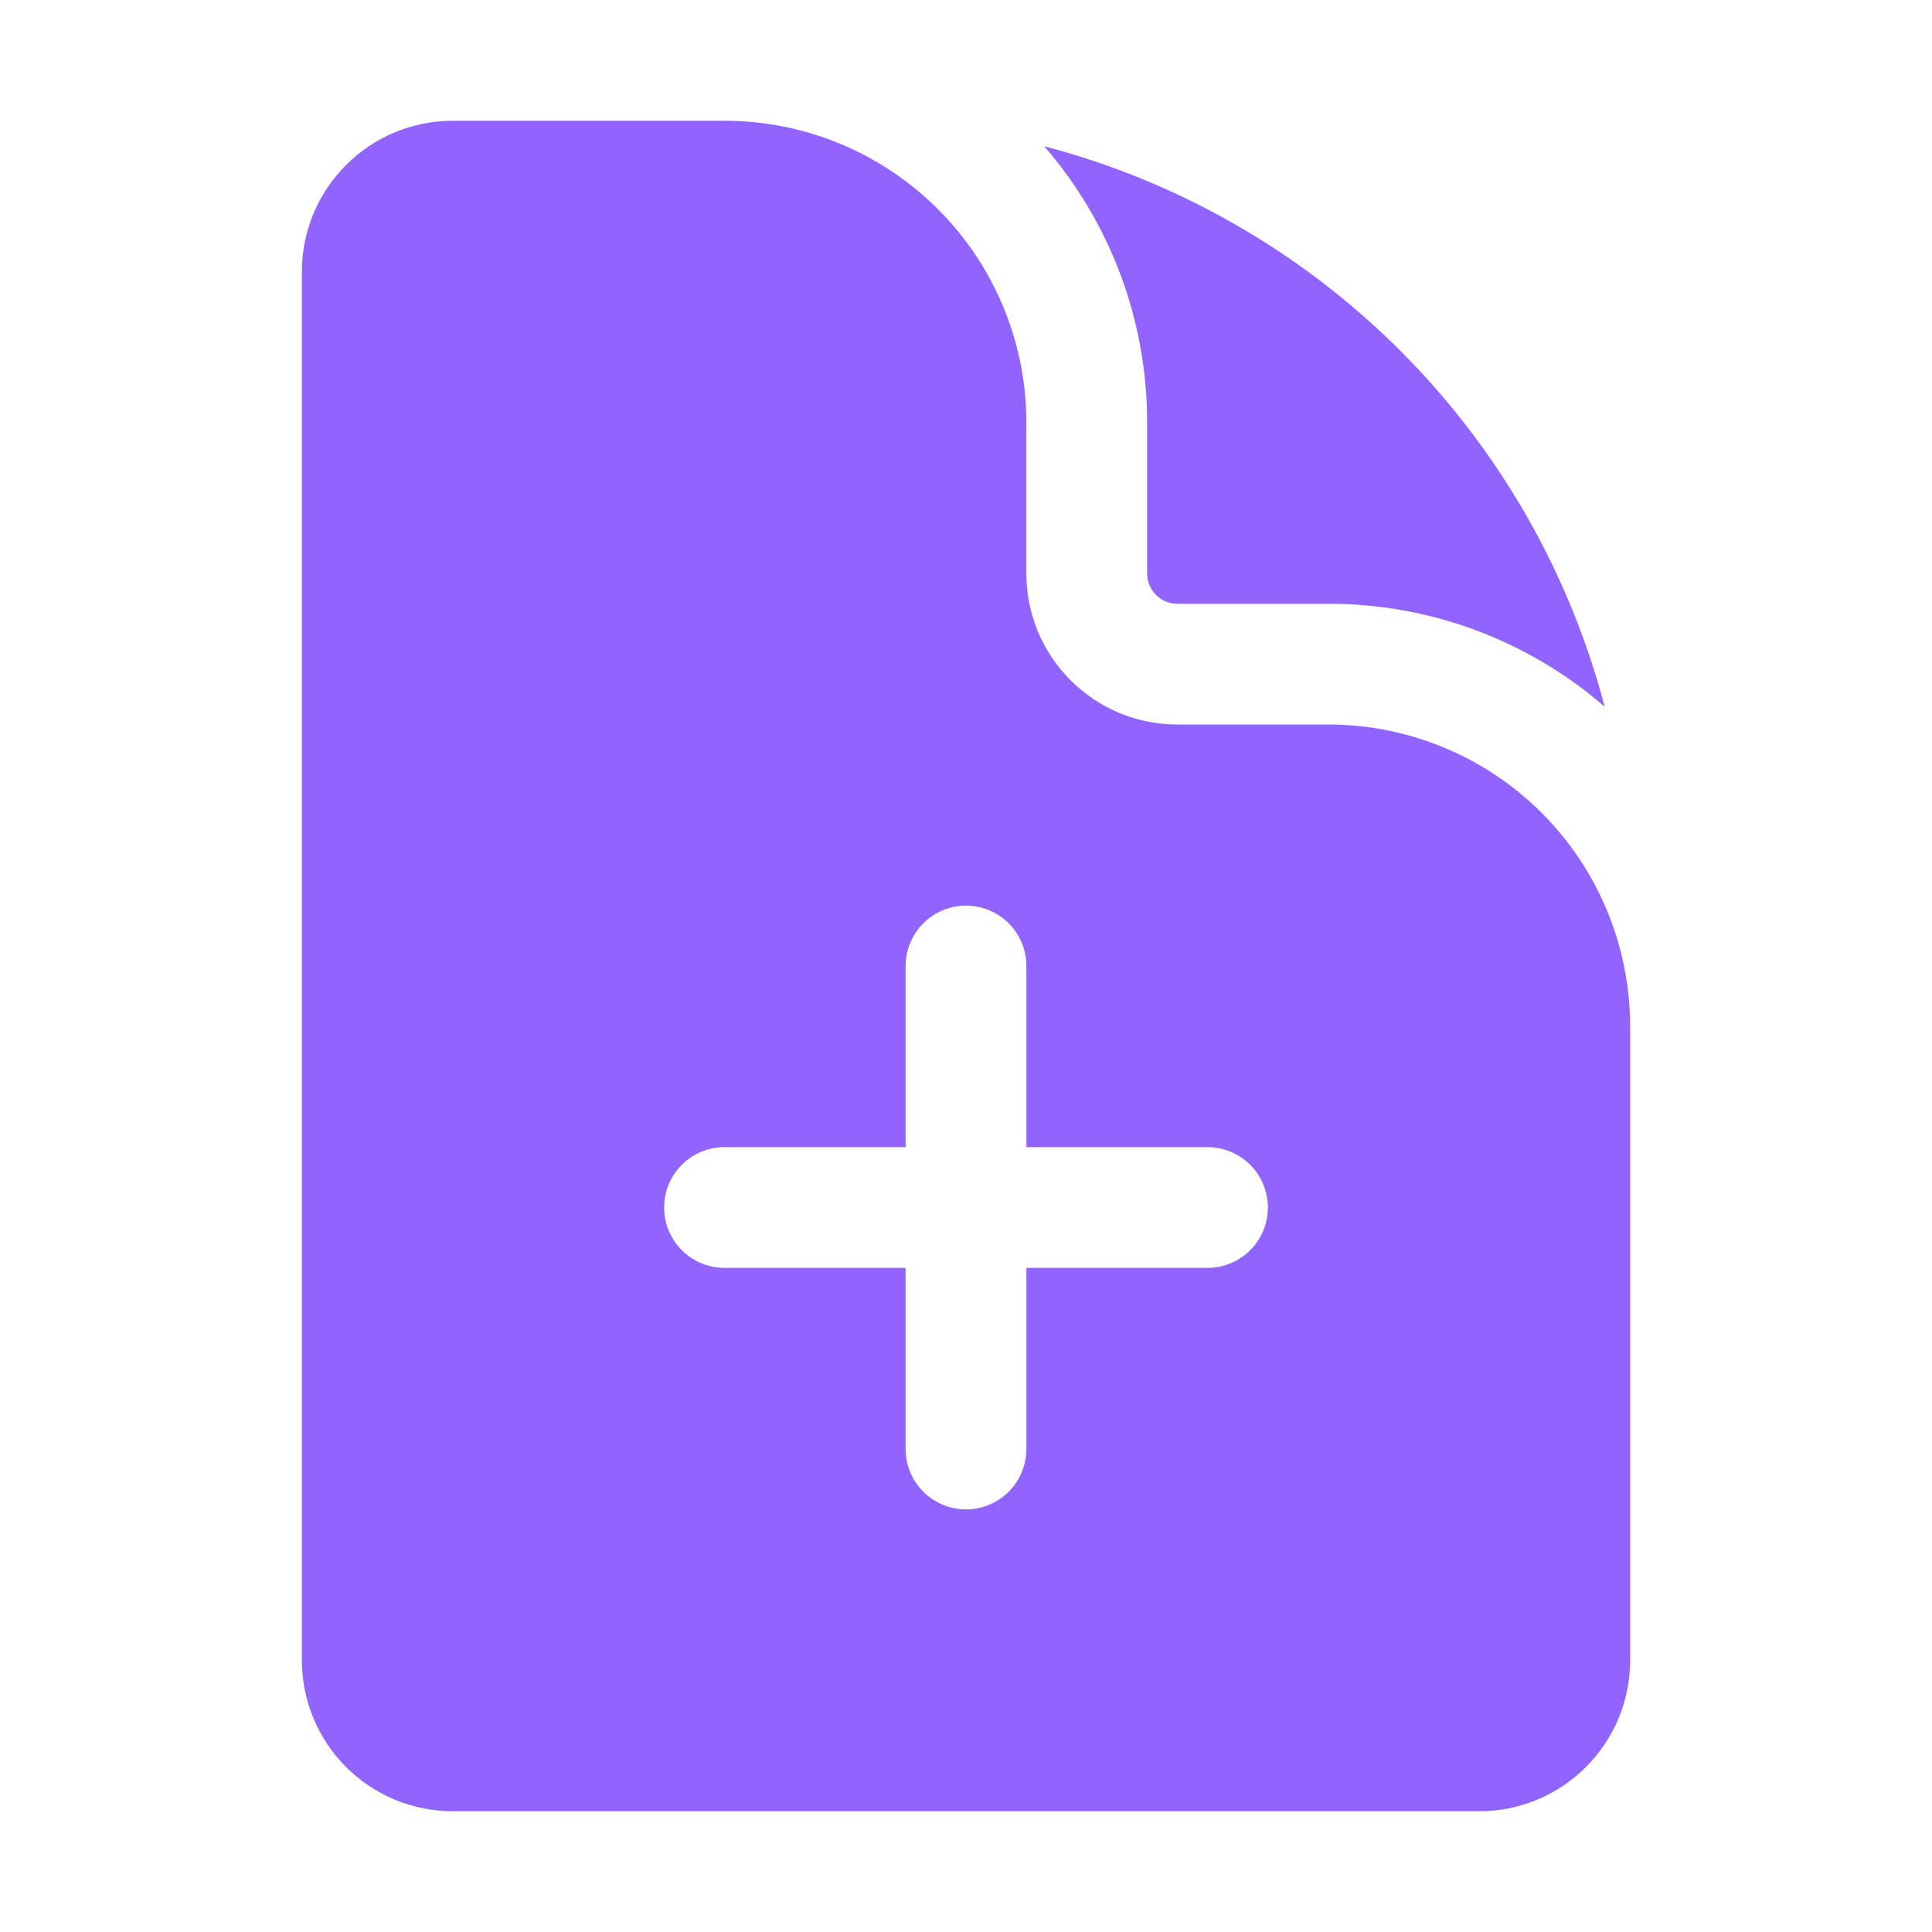
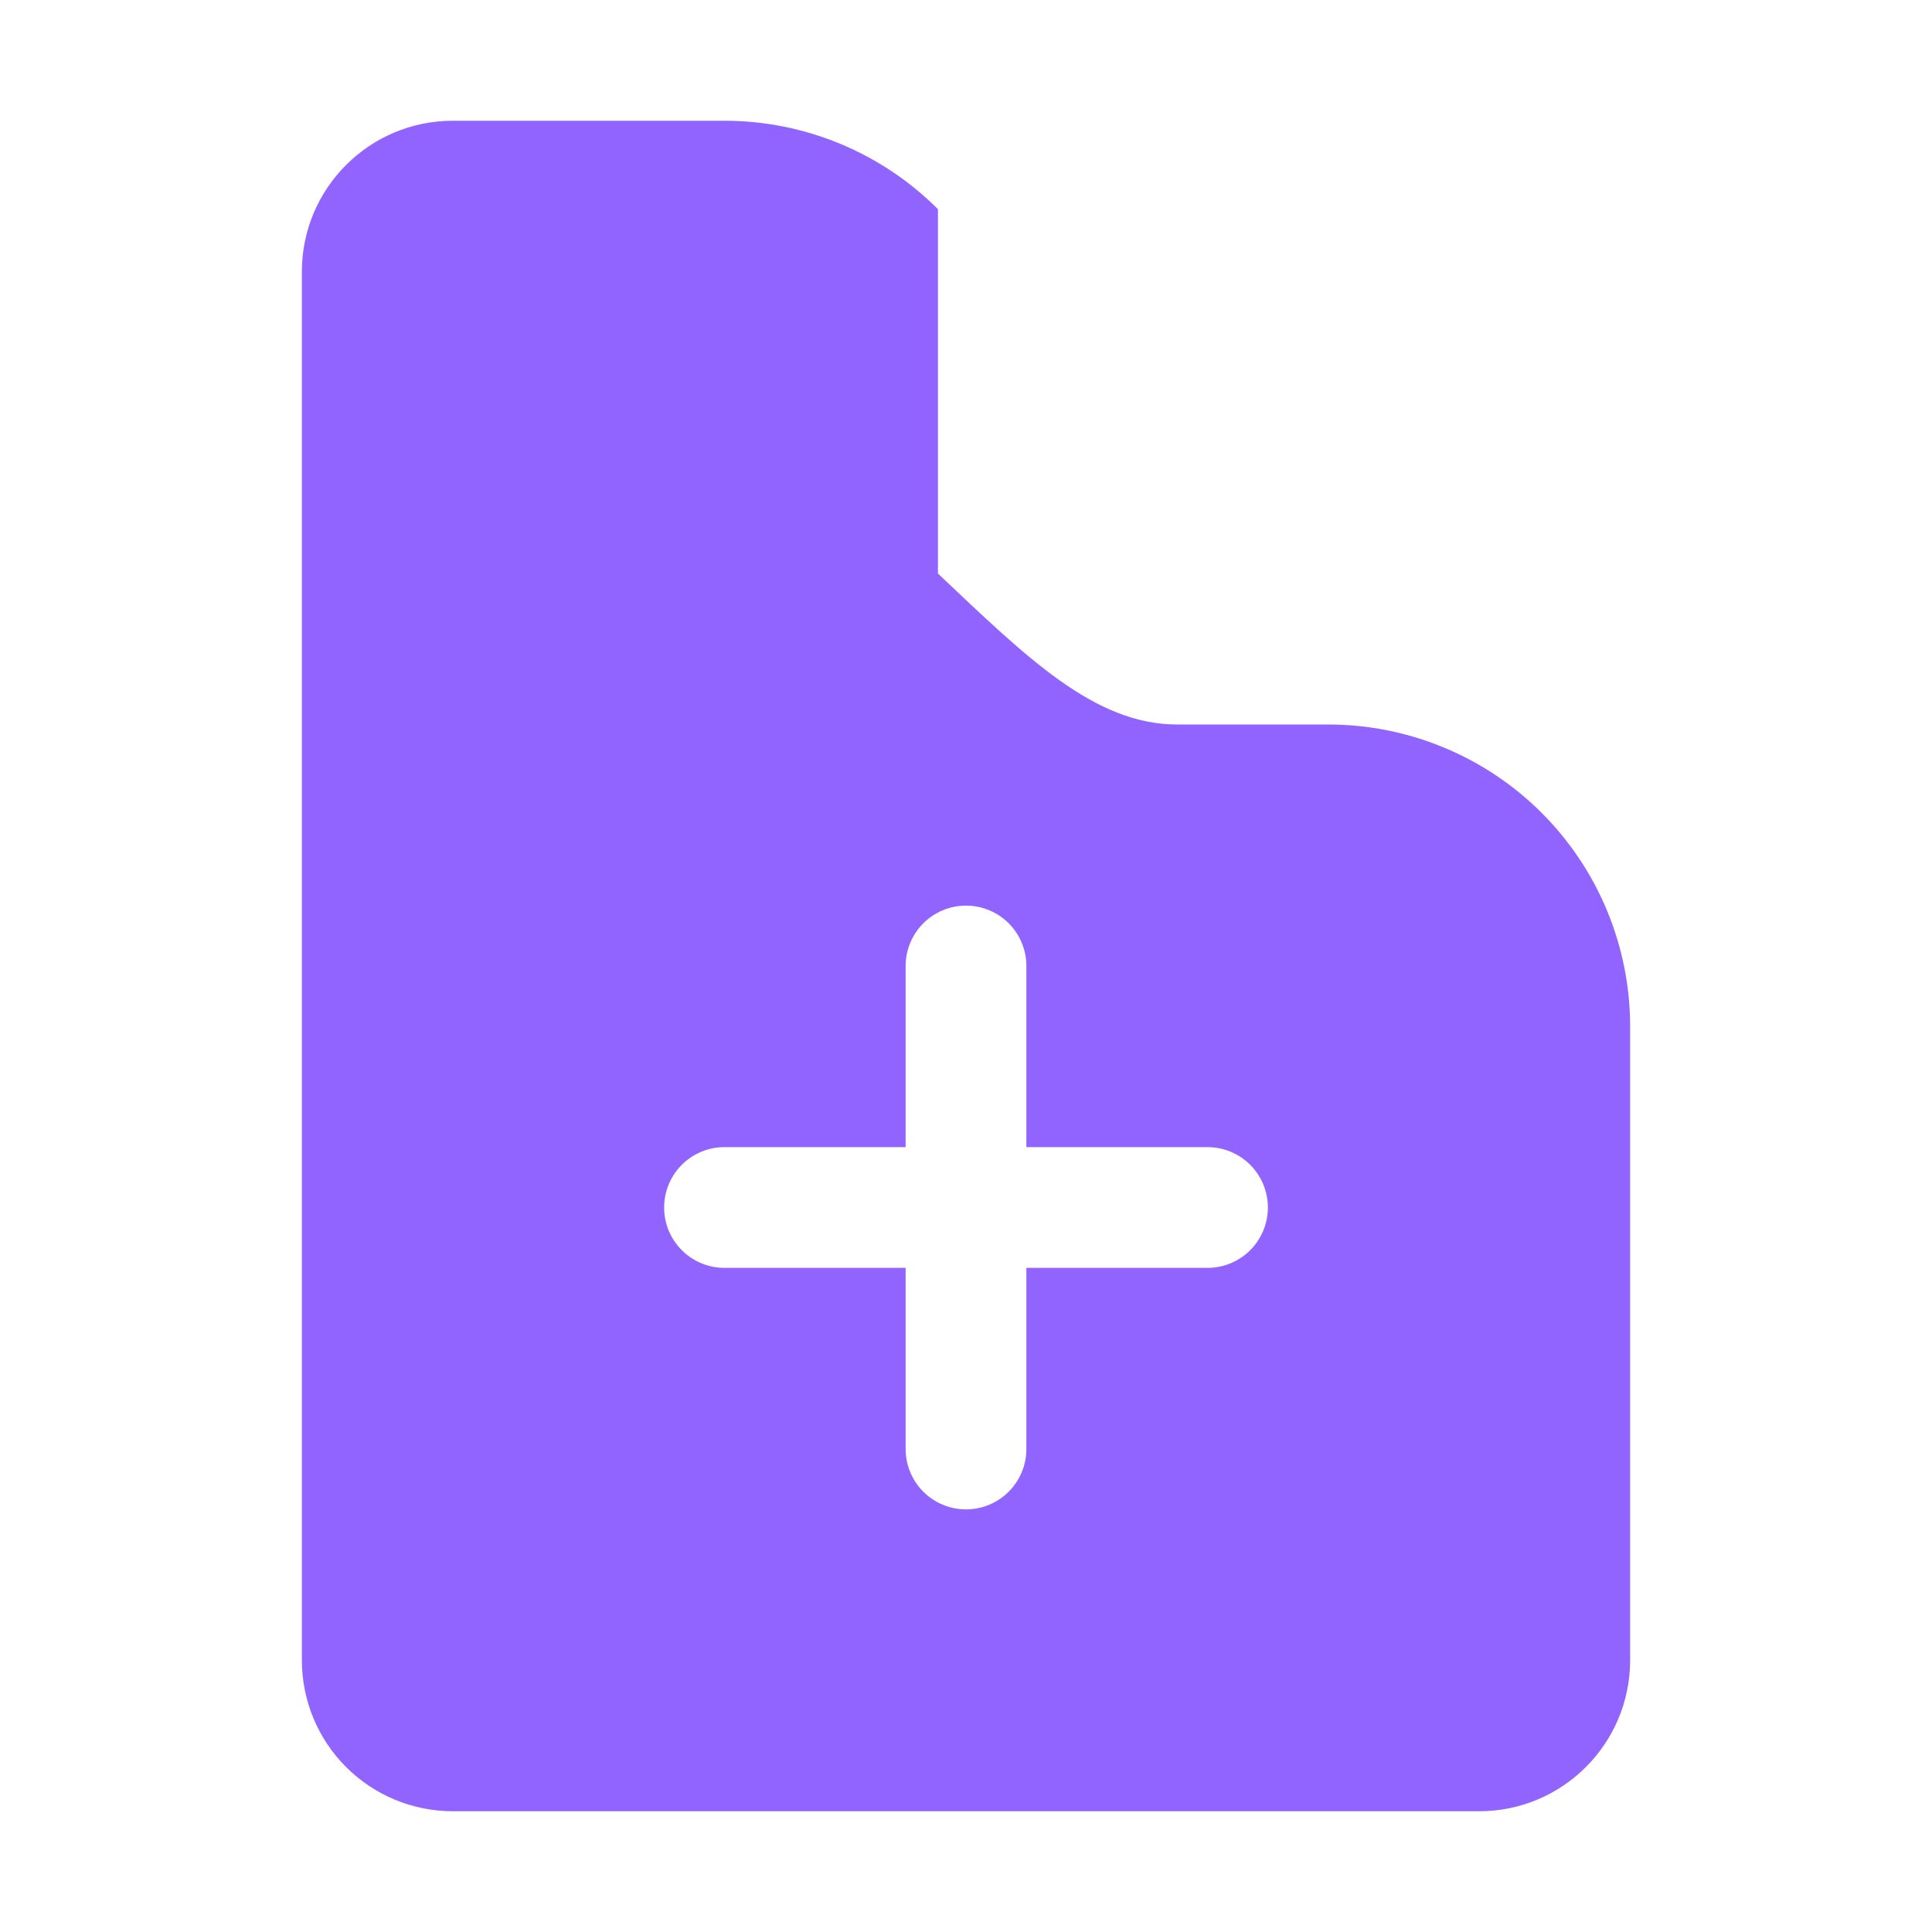
<svg xmlns="http://www.w3.org/2000/svg" width="100" height="100" viewBox="0 0 100 100" fill="none">
-   <path fill-rule="evenodd" clip-rule="evenodd" d="M23.438 6.25H37.5C41.644 6.25 45.618 7.896 48.548 10.826C51.479 13.757 53.125 17.731 53.125 21.875V29.688C53.125 34.004 56.625 37.5 60.938 37.5H68.75C72.894 37.5 76.868 39.146 79.799 42.077C82.729 45.007 84.375 48.981 84.375 53.125V85.938C84.375 90.25 80.875 93.75 76.562 93.75H23.438C21.366 93.75 19.378 92.927 17.913 91.462C16.448 89.997 15.625 88.01 15.625 85.938V14.062C15.625 9.746 19.125 6.25 23.438 6.25ZM53.125 50C53.125 49.171 52.796 48.376 52.21 47.79C51.624 47.204 50.829 46.875 50 46.875C49.171 46.875 48.376 47.204 47.79 47.79C47.204 48.376 46.875 49.171 46.875 50V59.375H37.5C36.671 59.375 35.876 59.704 35.29 60.29C34.704 60.876 34.375 61.671 34.375 62.5C34.375 63.329 34.704 64.124 35.29 64.71C35.876 65.296 36.671 65.625 37.5 65.625H46.875V75C46.875 75.829 47.204 76.624 47.79 77.21C48.376 77.796 49.171 78.125 50 78.125C50.829 78.125 51.624 77.796 52.21 77.21C52.796 76.624 53.125 75.829 53.125 75V65.625H62.5C63.329 65.625 64.124 65.296 64.71 64.71C65.296 64.124 65.625 63.329 65.625 62.5C65.625 61.671 65.296 60.876 64.71 60.29C64.124 59.704 63.329 59.375 62.5 59.375H53.125V50Z" fill="#9164FF" />
-   <path d="M59.375 21.875C59.382 16.619 57.49 11.537 54.046 7.567C61.018 9.4 67.378 13.052 72.475 18.149C77.573 23.247 81.225 29.607 83.058 36.579C79.088 33.135 74.006 31.243 68.75 31.25H60.938C60.523 31.25 60.126 31.085 59.833 30.792C59.54 30.499 59.375 30.102 59.375 29.688V21.875Z" fill="#9164FF" />
+   <path fill-rule="evenodd" clip-rule="evenodd" d="M23.438 6.25H37.5C41.644 6.25 45.618 7.896 48.548 10.826V29.688C53.125 34.004 56.625 37.5 60.938 37.5H68.75C72.894 37.5 76.868 39.146 79.799 42.077C82.729 45.007 84.375 48.981 84.375 53.125V85.938C84.375 90.25 80.875 93.75 76.562 93.75H23.438C21.366 93.75 19.378 92.927 17.913 91.462C16.448 89.997 15.625 88.01 15.625 85.938V14.062C15.625 9.746 19.125 6.25 23.438 6.25ZM53.125 50C53.125 49.171 52.796 48.376 52.21 47.79C51.624 47.204 50.829 46.875 50 46.875C49.171 46.875 48.376 47.204 47.79 47.79C47.204 48.376 46.875 49.171 46.875 50V59.375H37.5C36.671 59.375 35.876 59.704 35.29 60.29C34.704 60.876 34.375 61.671 34.375 62.5C34.375 63.329 34.704 64.124 35.29 64.71C35.876 65.296 36.671 65.625 37.5 65.625H46.875V75C46.875 75.829 47.204 76.624 47.79 77.21C48.376 77.796 49.171 78.125 50 78.125C50.829 78.125 51.624 77.796 52.21 77.21C52.796 76.624 53.125 75.829 53.125 75V65.625H62.5C63.329 65.625 64.124 65.296 64.71 64.71C65.296 64.124 65.625 63.329 65.625 62.5C65.625 61.671 65.296 60.876 64.71 60.29C64.124 59.704 63.329 59.375 62.5 59.375H53.125V50Z" fill="#9164FF" />
</svg>